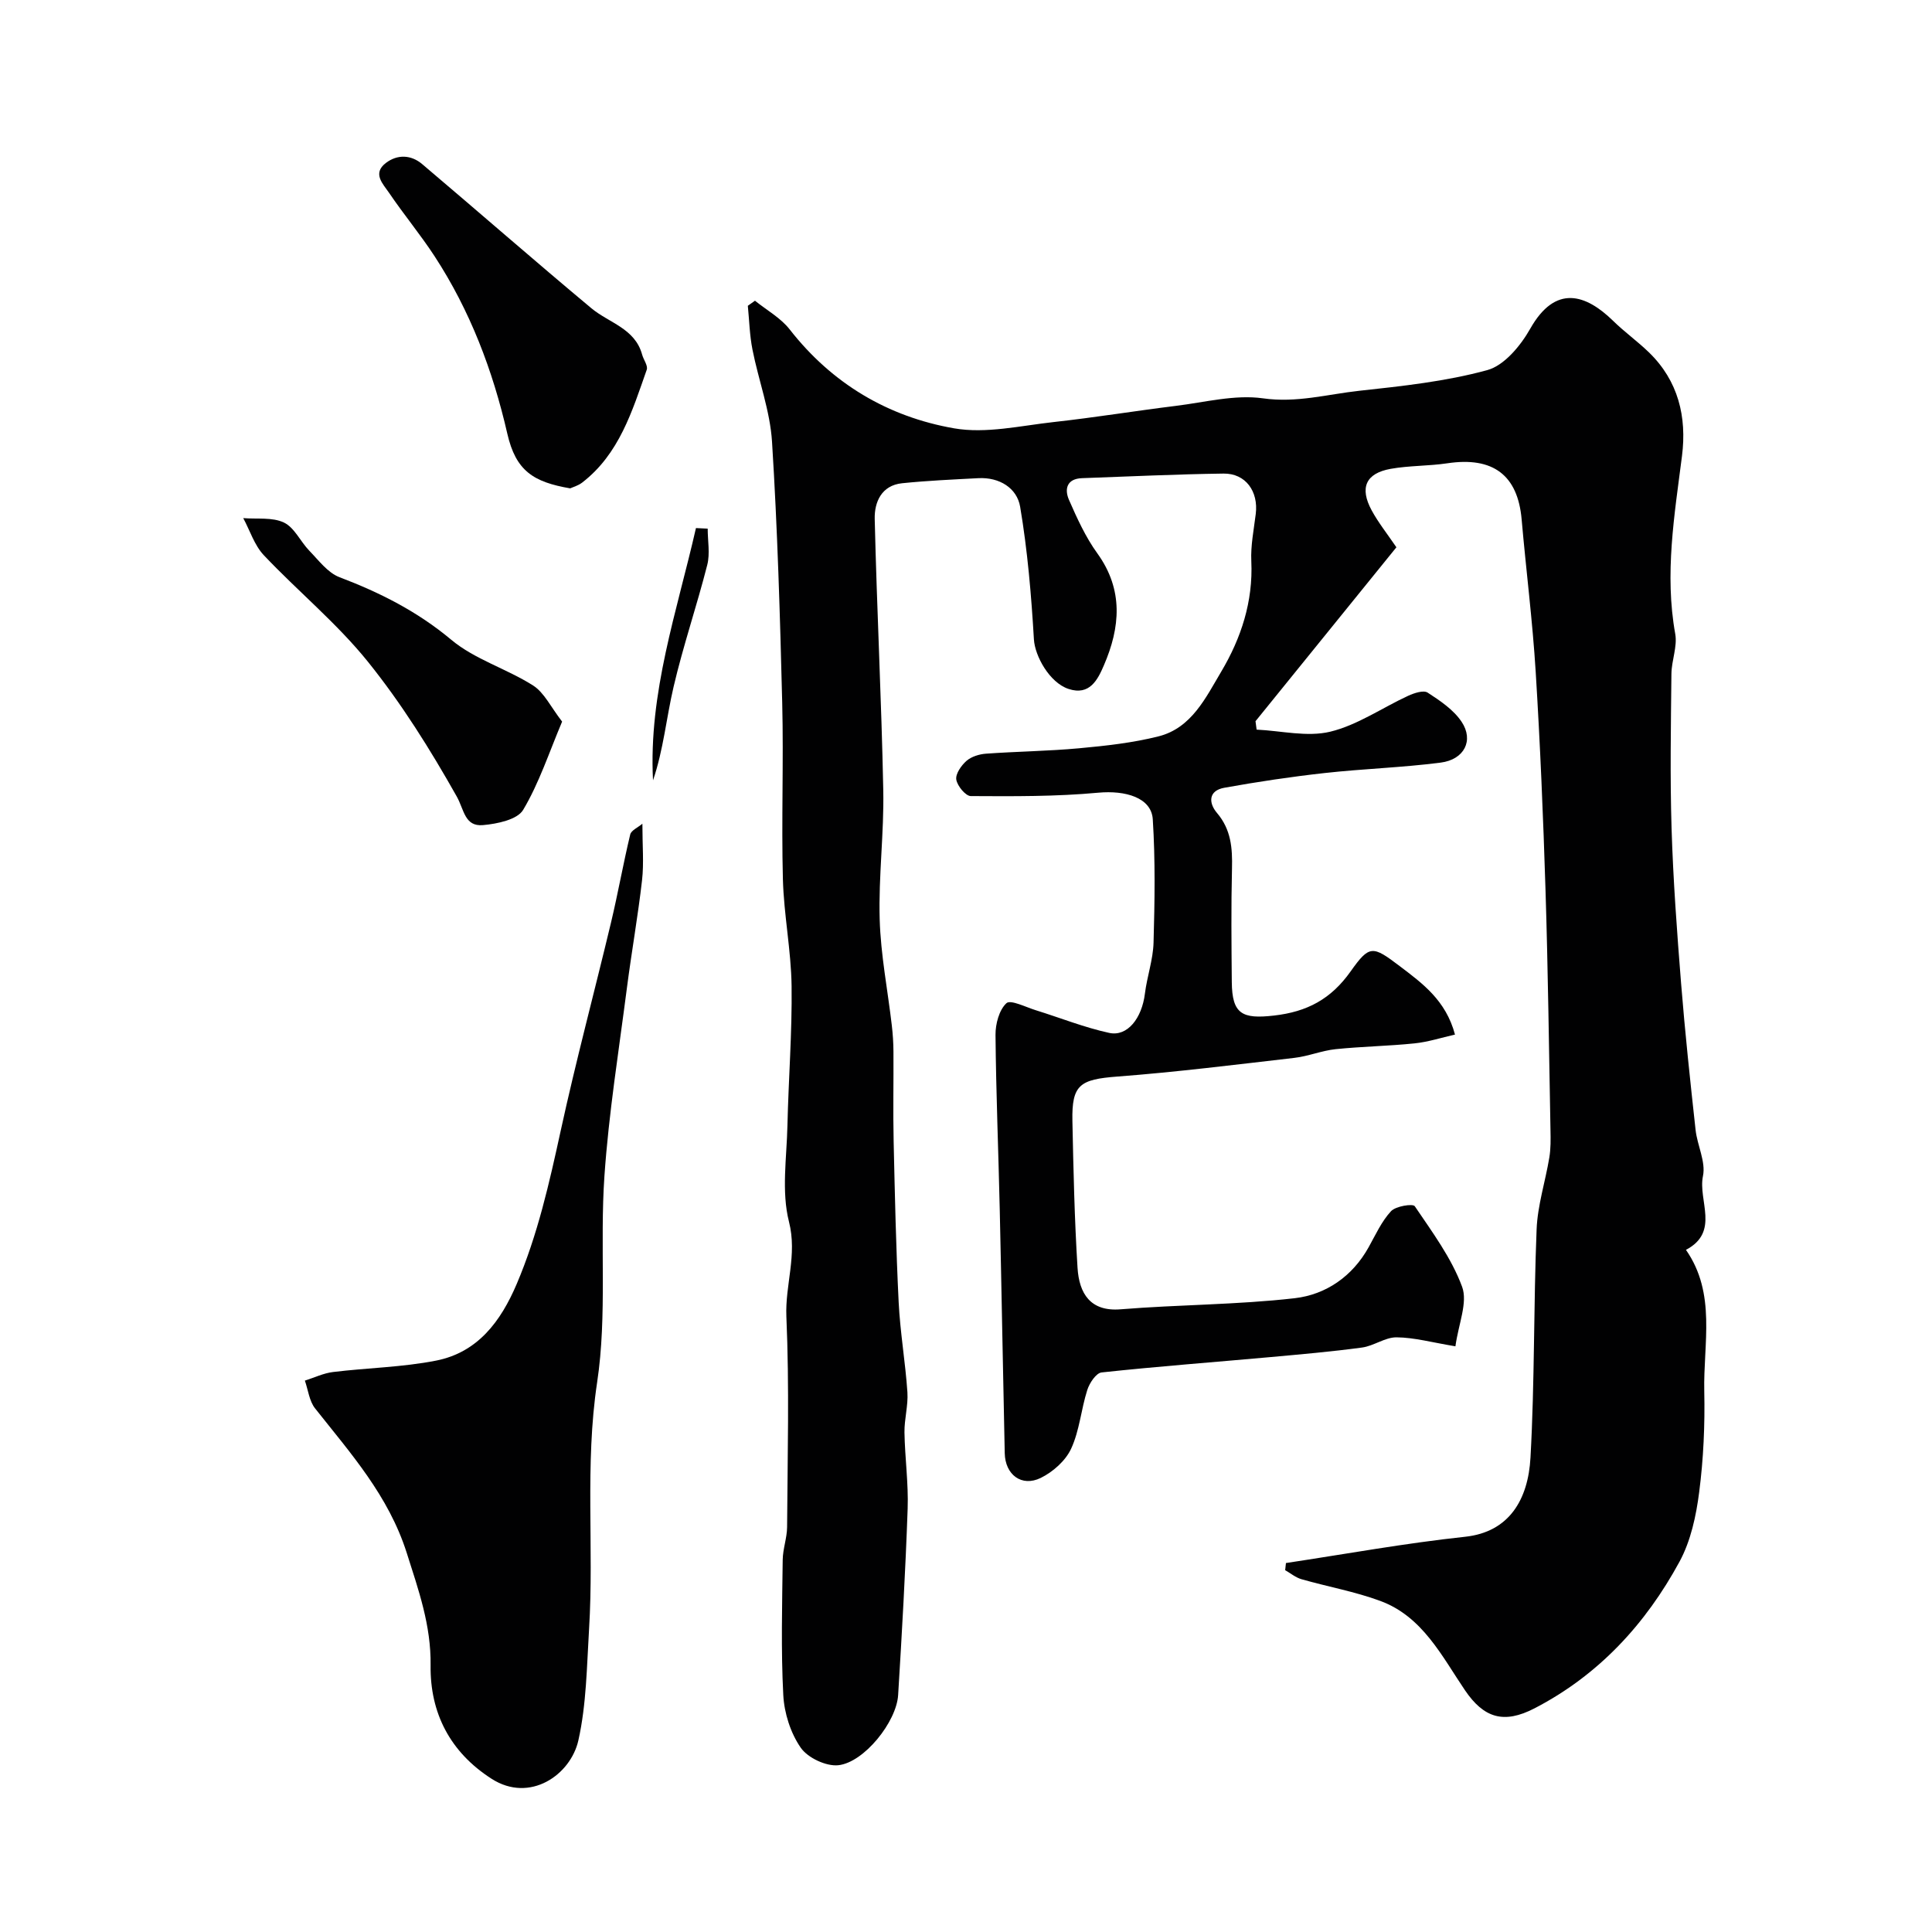
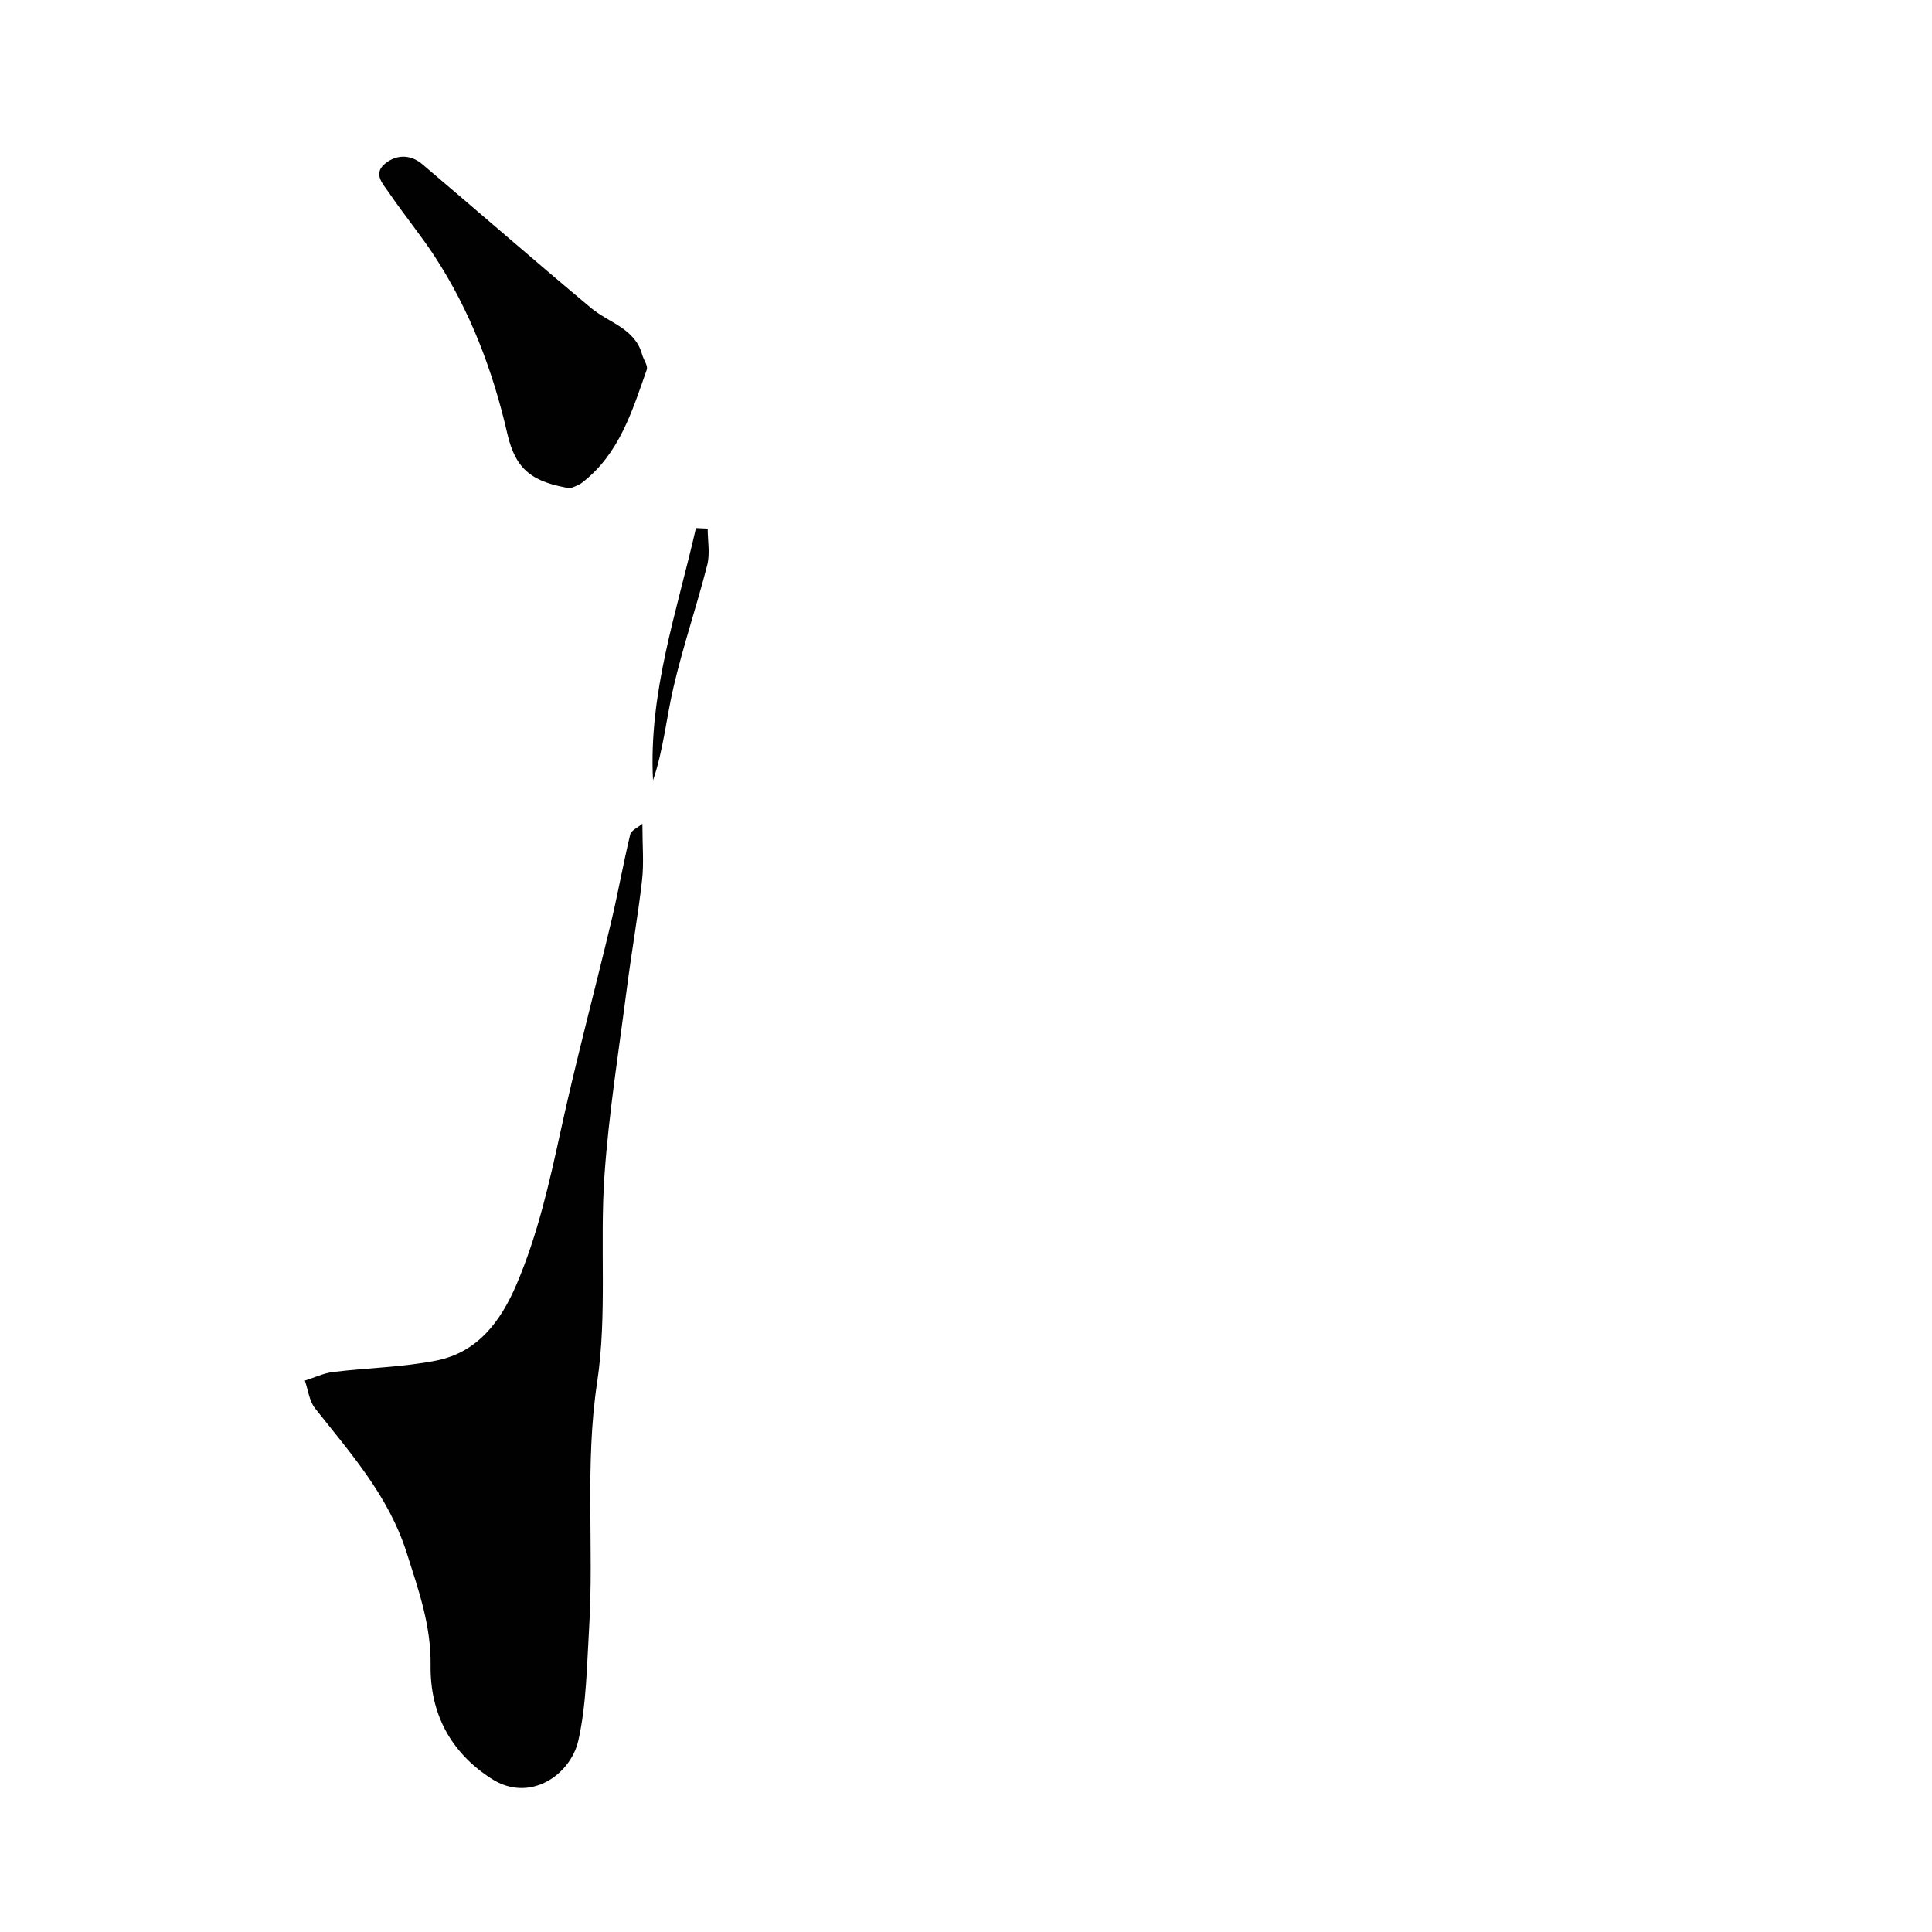
<svg xmlns="http://www.w3.org/2000/svg" enable-background="new 0 0 400 400" viewBox="0 0 400 400">
  <g fill="#010102">
-     <path d="m156.31 62.26c2.43 1.96 5.33 3.56 7.2 5.96 8.76 11.22 20.35 18.07 34.02 20.46 6.6 1.15 13.76-.54 20.63-1.3 8.45-.93 16.86-2.31 25.3-3.35 6.01-.74 12.21-2.38 18.03-1.56 6.96.99 13.33-.84 19.91-1.56 8.91-.97 17.93-1.93 26.52-4.28 3.53-.96 6.91-5.06 8.89-8.56 5.24-9.28 11.53-7.15 17.18-1.63 2.35 2.3 5.05 4.23 7.41 6.52 6.08 5.89 7.86 13.36 6.84 21.43-1.56 12.25-3.64 24.42-1.4 36.85.47 2.62-.76 5.5-.79 8.27-.11 10.66-.3 21.34.03 31.99.33 10.7 1.12 21.4 1.97 32.08.81 10.13 1.89 20.24 3 30.34.35 3.23 2.15 6.62 1.53 9.57-1.06 5.07 3.56 11.54-3.52 15.28 6.33 9.08 3.57 19.41 3.79 29.28.15 6.95-.16 13.97-1.05 20.86-.63 4.92-1.74 10.11-4.07 14.41-7.02 12.93-16.75 23.5-30.02 30.37-6.37 3.3-10.5 2.01-14.41-3.75-4.79-7.07-8.78-15.24-17.49-18.47-5.28-1.96-10.91-2.95-16.35-4.51-1.21-.35-2.26-1.23-3.38-1.87.05-.49.1-.99.16-1.48 12.36-1.86 24.68-4.11 37.1-5.44 9.14-.98 13.05-7.72 13.53-16.39.88-15.73.63-31.53 1.27-47.28.2-4.97 1.81-9.88 2.63-14.84.31-1.85.28-3.78.24-5.67-.31-16.59-.51-33.19-1.03-49.78-.47-15.04-1.1-30.08-2.03-45.1-.65-10.54-1.99-21.04-2.91-31.57-.8-9.18-5.93-13.04-15.39-11.62-3.89.58-7.88.46-11.74 1.15-5.15.93-6.46 3.91-3.92 8.6 1.39 2.56 3.24 4.87 5.12 7.64-9.65 11.91-19.41 23.96-29.17 36.01.08.58.16 1.16.23 1.74 5.1.24 10.47 1.58 15.24.43 5.65-1.37 10.75-4.95 16.15-7.44 1.23-.56 3.16-1.21 4.02-.65 2.59 1.68 5.37 3.55 7.03 6.04 2.57 3.85.56 7.82-4.33 8.45-7.97 1.03-16.04 1.27-24.04 2.16-6.95.77-13.89 1.81-20.77 3.05-3.28.59-3.29 3.12-1.5 5.22 2.92 3.43 3.21 7.29 3.1 11.51-.19 7.83-.11 15.66-.04 23.5.06 6.62 2.14 7.69 8.74 6.93 6.86-.78 11.8-3.41 15.86-9.14 3.91-5.52 4.56-5.35 10.16-1.1 4.66 3.54 9.56 7.06 11.45 14.18-2.88.65-5.6 1.54-8.38 1.82-5.43.56-10.91.64-16.34 1.2-2.87.3-5.65 1.47-8.53 1.8-12.21 1.41-24.41 2.94-36.66 3.87-7.74.59-9.45 1.67-9.3 9.19.21 10.13.43 20.27 1.06 30.38.33 5.37 2.67 9.12 8.9 8.62 12.01-.98 24.11-.93 36.07-2.3 6.43-.74 11.93-4.49 15.3-10.55 1.43-2.57 2.68-5.35 4.63-7.46.98-1.06 4.53-1.61 4.92-1.04 3.62 5.35 7.59 10.7 9.8 16.67 1.21 3.26-.75 7.71-1.38 12.34-4.88-.81-8.53-1.83-12.19-1.86-2.37-.02-4.7 1.78-7.13 2.11-6.33.86-12.71 1.41-19.08 1.99-11.62 1.05-23.26 1.92-34.86 3.17-1.13.12-2.51 2.2-2.96 3.63-1.28 4.01-1.6 8.39-3.34 12.15-1.15 2.5-3.77 4.82-6.3 6.06-3.95 1.93-7.36-.67-7.45-5.12-.37-16.77-.65-33.53-1.03-50.3-.27-12.1-.77-24.2-.88-36.3-.02-2.27.75-5.17 2.26-6.57.86-.79 4.01.82 6.09 1.46 5.06 1.57 10.03 3.57 15.19 4.69 3.77.82 6.76-3.03 7.39-8.12.44-3.55 1.69-7.03 1.79-10.57.24-8.51.38-17.05-.16-25.54-.29-4.49-5.67-6.02-11.29-5.5-8.75.81-17.59.75-26.39.7-1.07-.01-2.79-2.1-3-3.41-.19-1.19 1.03-2.93 2.11-3.88 1.02-.89 2.65-1.39 4.05-1.49 6.42-.46 12.88-.53 19.29-1.12 5.52-.51 11.09-1.12 16.44-2.47 6.82-1.73 9.76-8.01 12.96-13.39 4.12-6.93 6.62-14.52 6.23-22.87-.15-3.24.52-6.53.92-9.78.58-4.68-2.1-8.42-6.67-8.36-9.77.13-19.54.6-29.3.95-3.16.11-3.67 2.27-2.7 4.49 1.67 3.82 3.44 7.71 5.86 11.06 5.47 7.57 4.76 15.36 1.36 23.22-1.24 2.87-2.9 6.34-7.33 4.86-3.95-1.32-6.95-6.84-7.15-10.25-.54-9.19-1.32-18.4-2.85-27.46-.65-3.87-4.29-6.15-8.65-5.92-5.27.28-10.55.51-15.79 1.05-4.28.44-5.75 3.93-5.67 7.39.44 18.7 1.4 37.4 1.77 56.1.18 8.92-1 17.88-.74 26.8.21 7.34 1.66 14.64 2.51 21.96.21 1.8.33 3.62.34 5.44.04 6.2-.1 12.4.04 18.6.25 11.1.49 22.21 1.04 33.3.31 6.22 1.39 12.4 1.81 18.61.18 2.75-.65 5.55-.61 8.32.09 5.26.84 10.53.66 15.77-.45 12.87-1.18 25.74-1.97 38.6-.34 5.55-7.04 13.95-12.38 14.53-2.52.27-6.34-1.53-7.79-3.63-2.11-3.05-3.42-7.17-3.61-10.91-.49-9.3-.23-18.65-.12-27.98.03-2.27.89-4.53.91-6.79.09-14.53.48-29.08-.15-43.58-.28-6.56 2.29-12.74.54-19.63-1.59-6.26-.47-13.25-.32-19.91.22-9.64.98-19.27.86-28.9-.1-7.37-1.6-14.73-1.8-22.1-.32-12.16.16-24.33-.14-36.49-.45-18.04-.98-36.08-2.11-54.08-.4-6.42-2.79-12.7-4.05-19.09-.59-2.97-.66-6.05-.96-9.07.49-.36.99-.7 1.48-1.05z" />
    <path d="m133 170.54c0 4.55.33 8.16-.07 11.69-.85 7.45-2.17 14.84-3.13 22.28-1.67 12.98-3.76 25.94-4.66 38.98-.98 14.21.6 28.72-1.51 42.71-2.58 17.1-.63 34.08-1.67 51.07-.47 7.71-.54 15.57-2.21 23.04-1.6 7.16-10.04 13.06-17.97 7.97-8.59-5.51-12.76-13.63-12.63-23.48.11-8.3-2.49-15.57-4.94-23.29-3.78-11.87-11.61-20.6-18.97-29.91-1.21-1.52-1.44-3.82-2.12-5.76 1.95-.61 3.85-1.54 5.84-1.78 7.1-.87 14.34-.98 21.33-2.36 8.62-1.7 13.39-8.12 16.69-15.87 4.34-10.2 6.75-20.91 9.1-31.69 3.15-14.46 6.99-28.76 10.43-43.16 1.44-6.04 2.52-12.17 3.97-18.21.21-.86 1.59-1.44 2.52-2.23z" />
    <path d="m118.05 101.11c-7.61-1.31-11.25-3.6-13.02-11.34-3-13.09-7.71-25.47-15.06-36.73-2.94-4.5-6.4-8.66-9.42-13.12-1.23-1.82-3.52-3.99-.66-6.18 2.4-1.83 5.23-1.7 7.51.23 11.71 9.91 23.26 20.02 35.04 29.85 3.66 3.05 9.03 4.16 10.51 9.61.29 1.06 1.24 2.29.95 3.12-3.02 8.59-5.69 17.44-13.36 23.36-.86.66-1.98.96-2.49 1.2z" />
-     <path d="m116.38 149.4c-2.71 6.41-4.76 12.73-8.07 18.28-1.21 2.03-5.38 2.89-8.3 3.15-3.83.35-3.91-3.21-5.45-5.93-5.46-9.7-11.43-19.25-18.4-27.91-6.42-7.97-14.49-14.58-21.55-22.05-1.94-2.06-2.86-5.09-4.25-7.67 2.84.24 6.02-.23 8.43.92 2.18 1.04 3.41 3.94 5.25 5.83 1.94 1.99 3.81 4.56 6.24 5.48 8.39 3.19 16.12 7.08 23.14 12.95 4.87 4.08 11.49 6 16.96 9.48 2.3 1.47 3.65 4.44 6 7.47z" />
    <path d="m146.52 109.45c0 2.51.51 5.15-.09 7.51-2.15 8.45-4.99 16.74-6.97 25.23-1.5 6.42-2.1 13.05-4.26 19.37-.95-18.15 4.97-35 8.89-52.23.81.04 1.62.08 2.43.12z" />
  </g>
</svg>